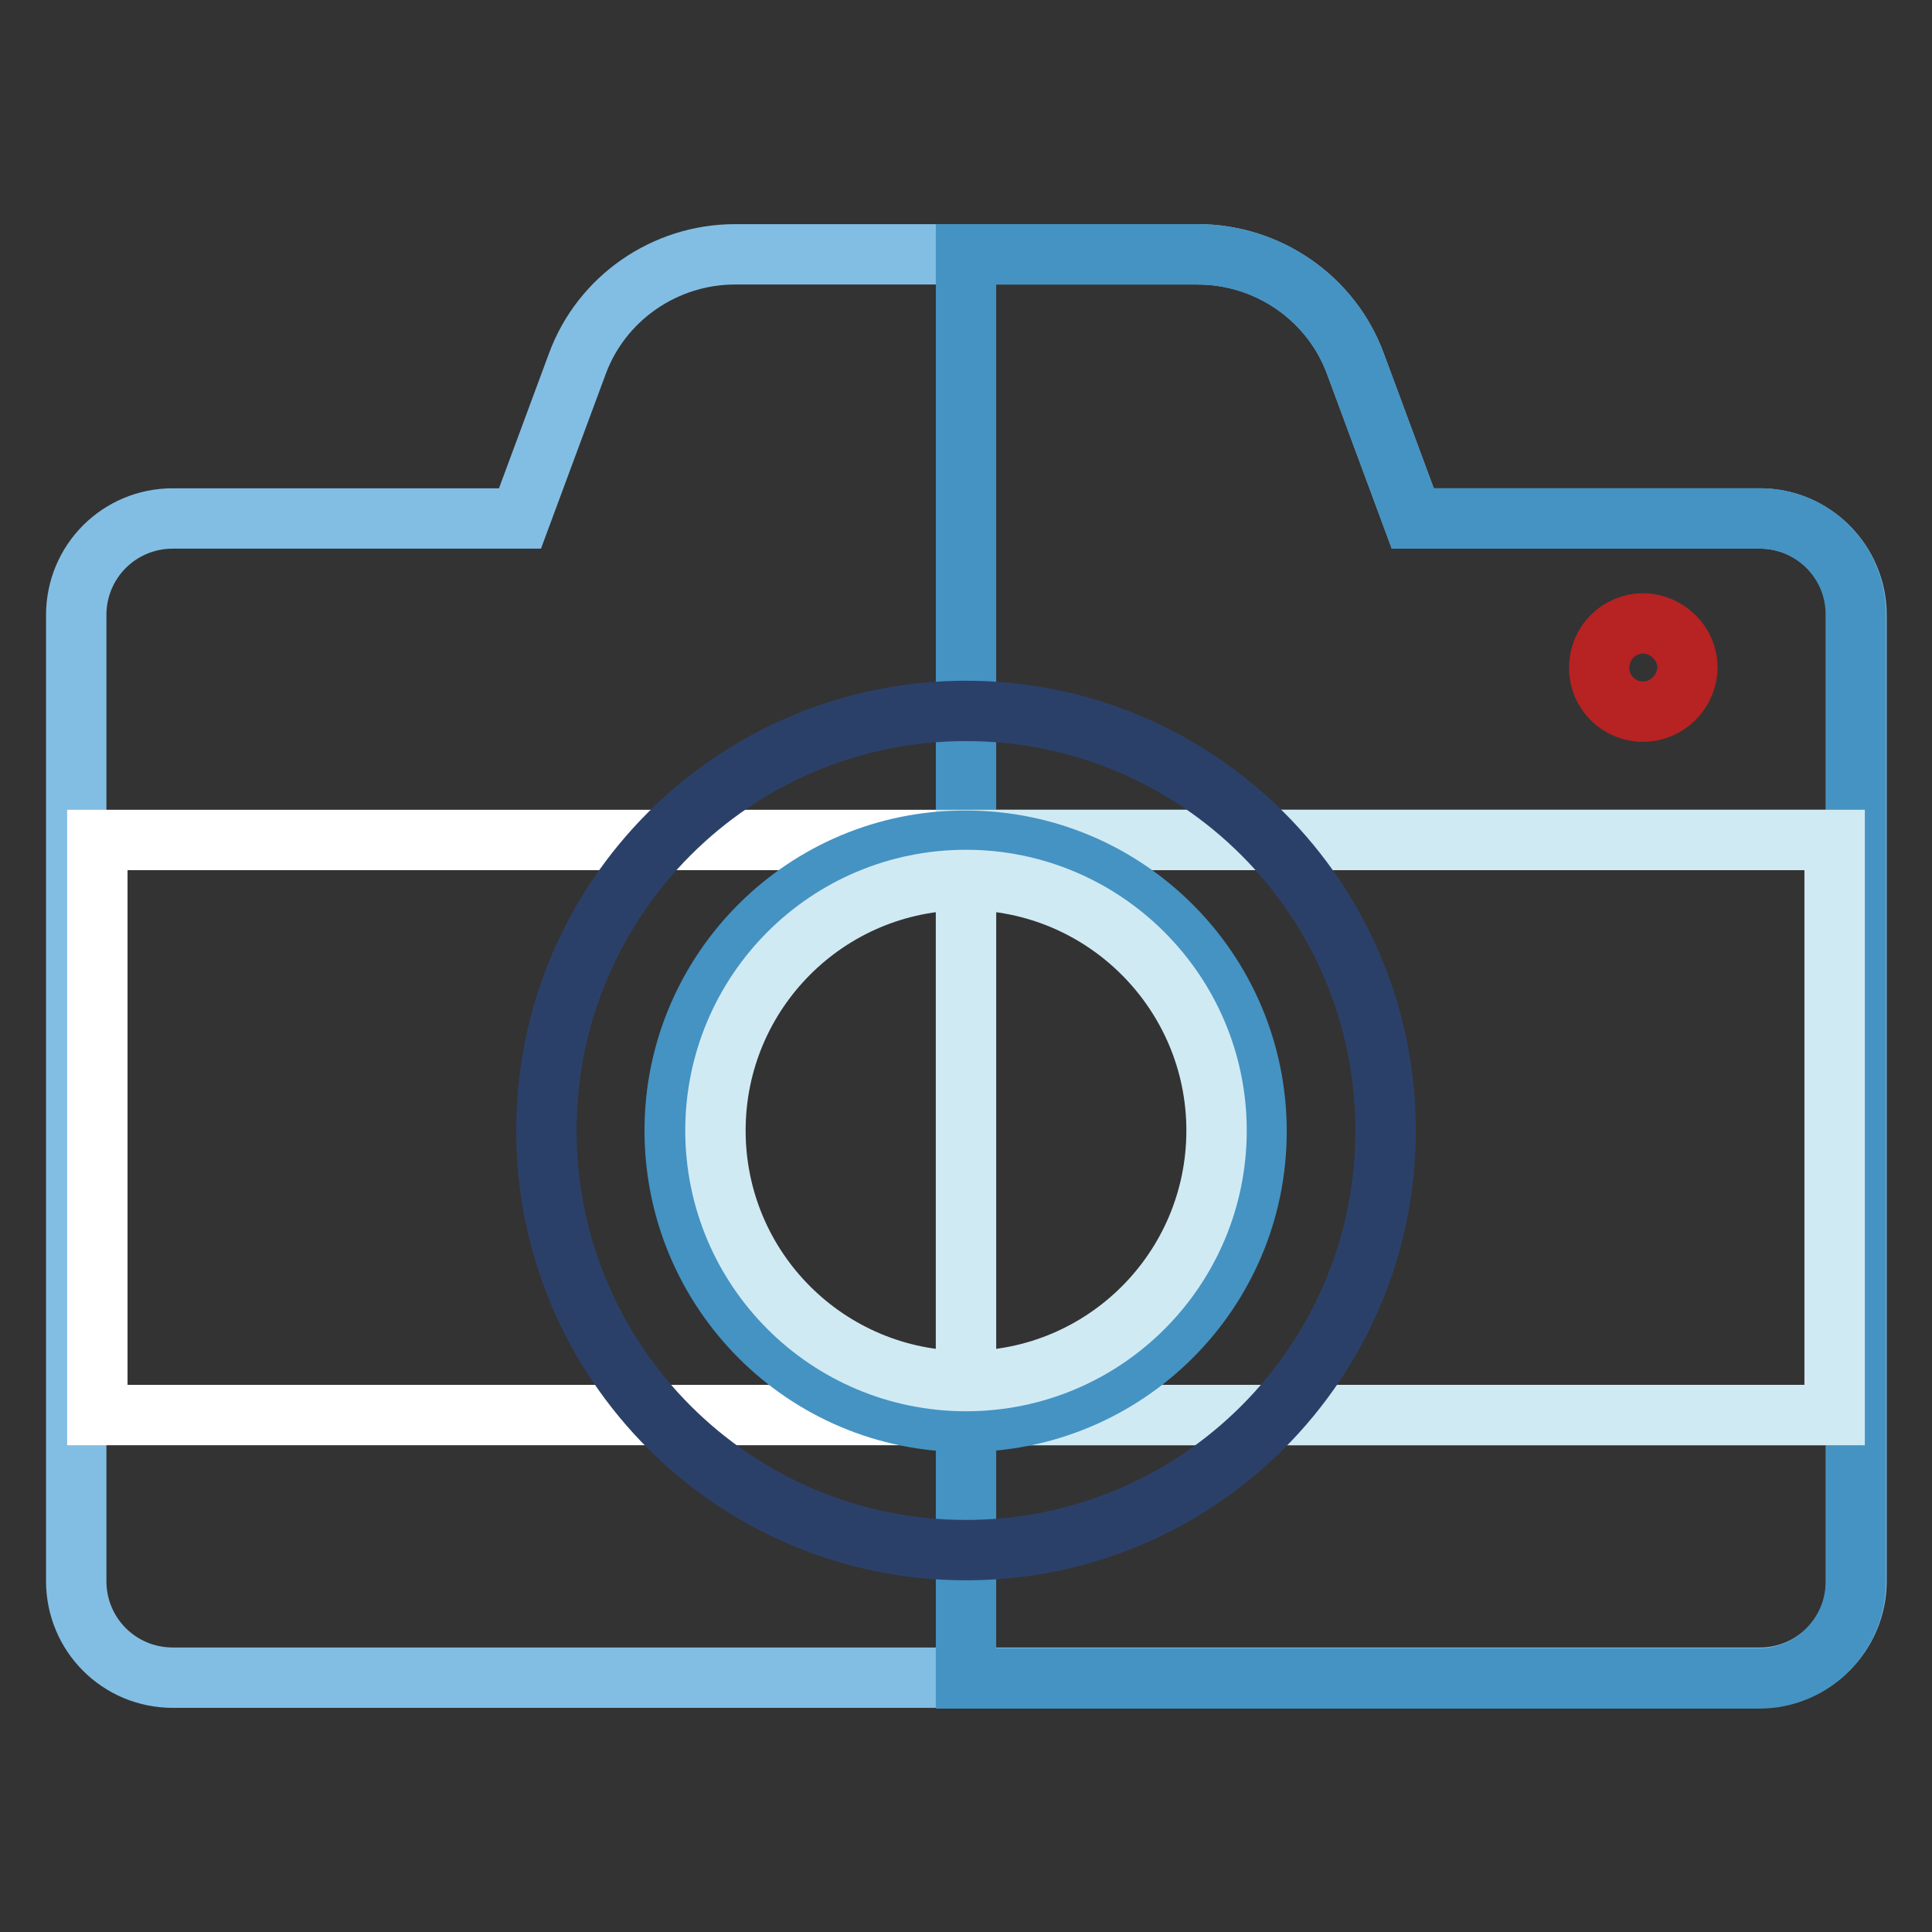
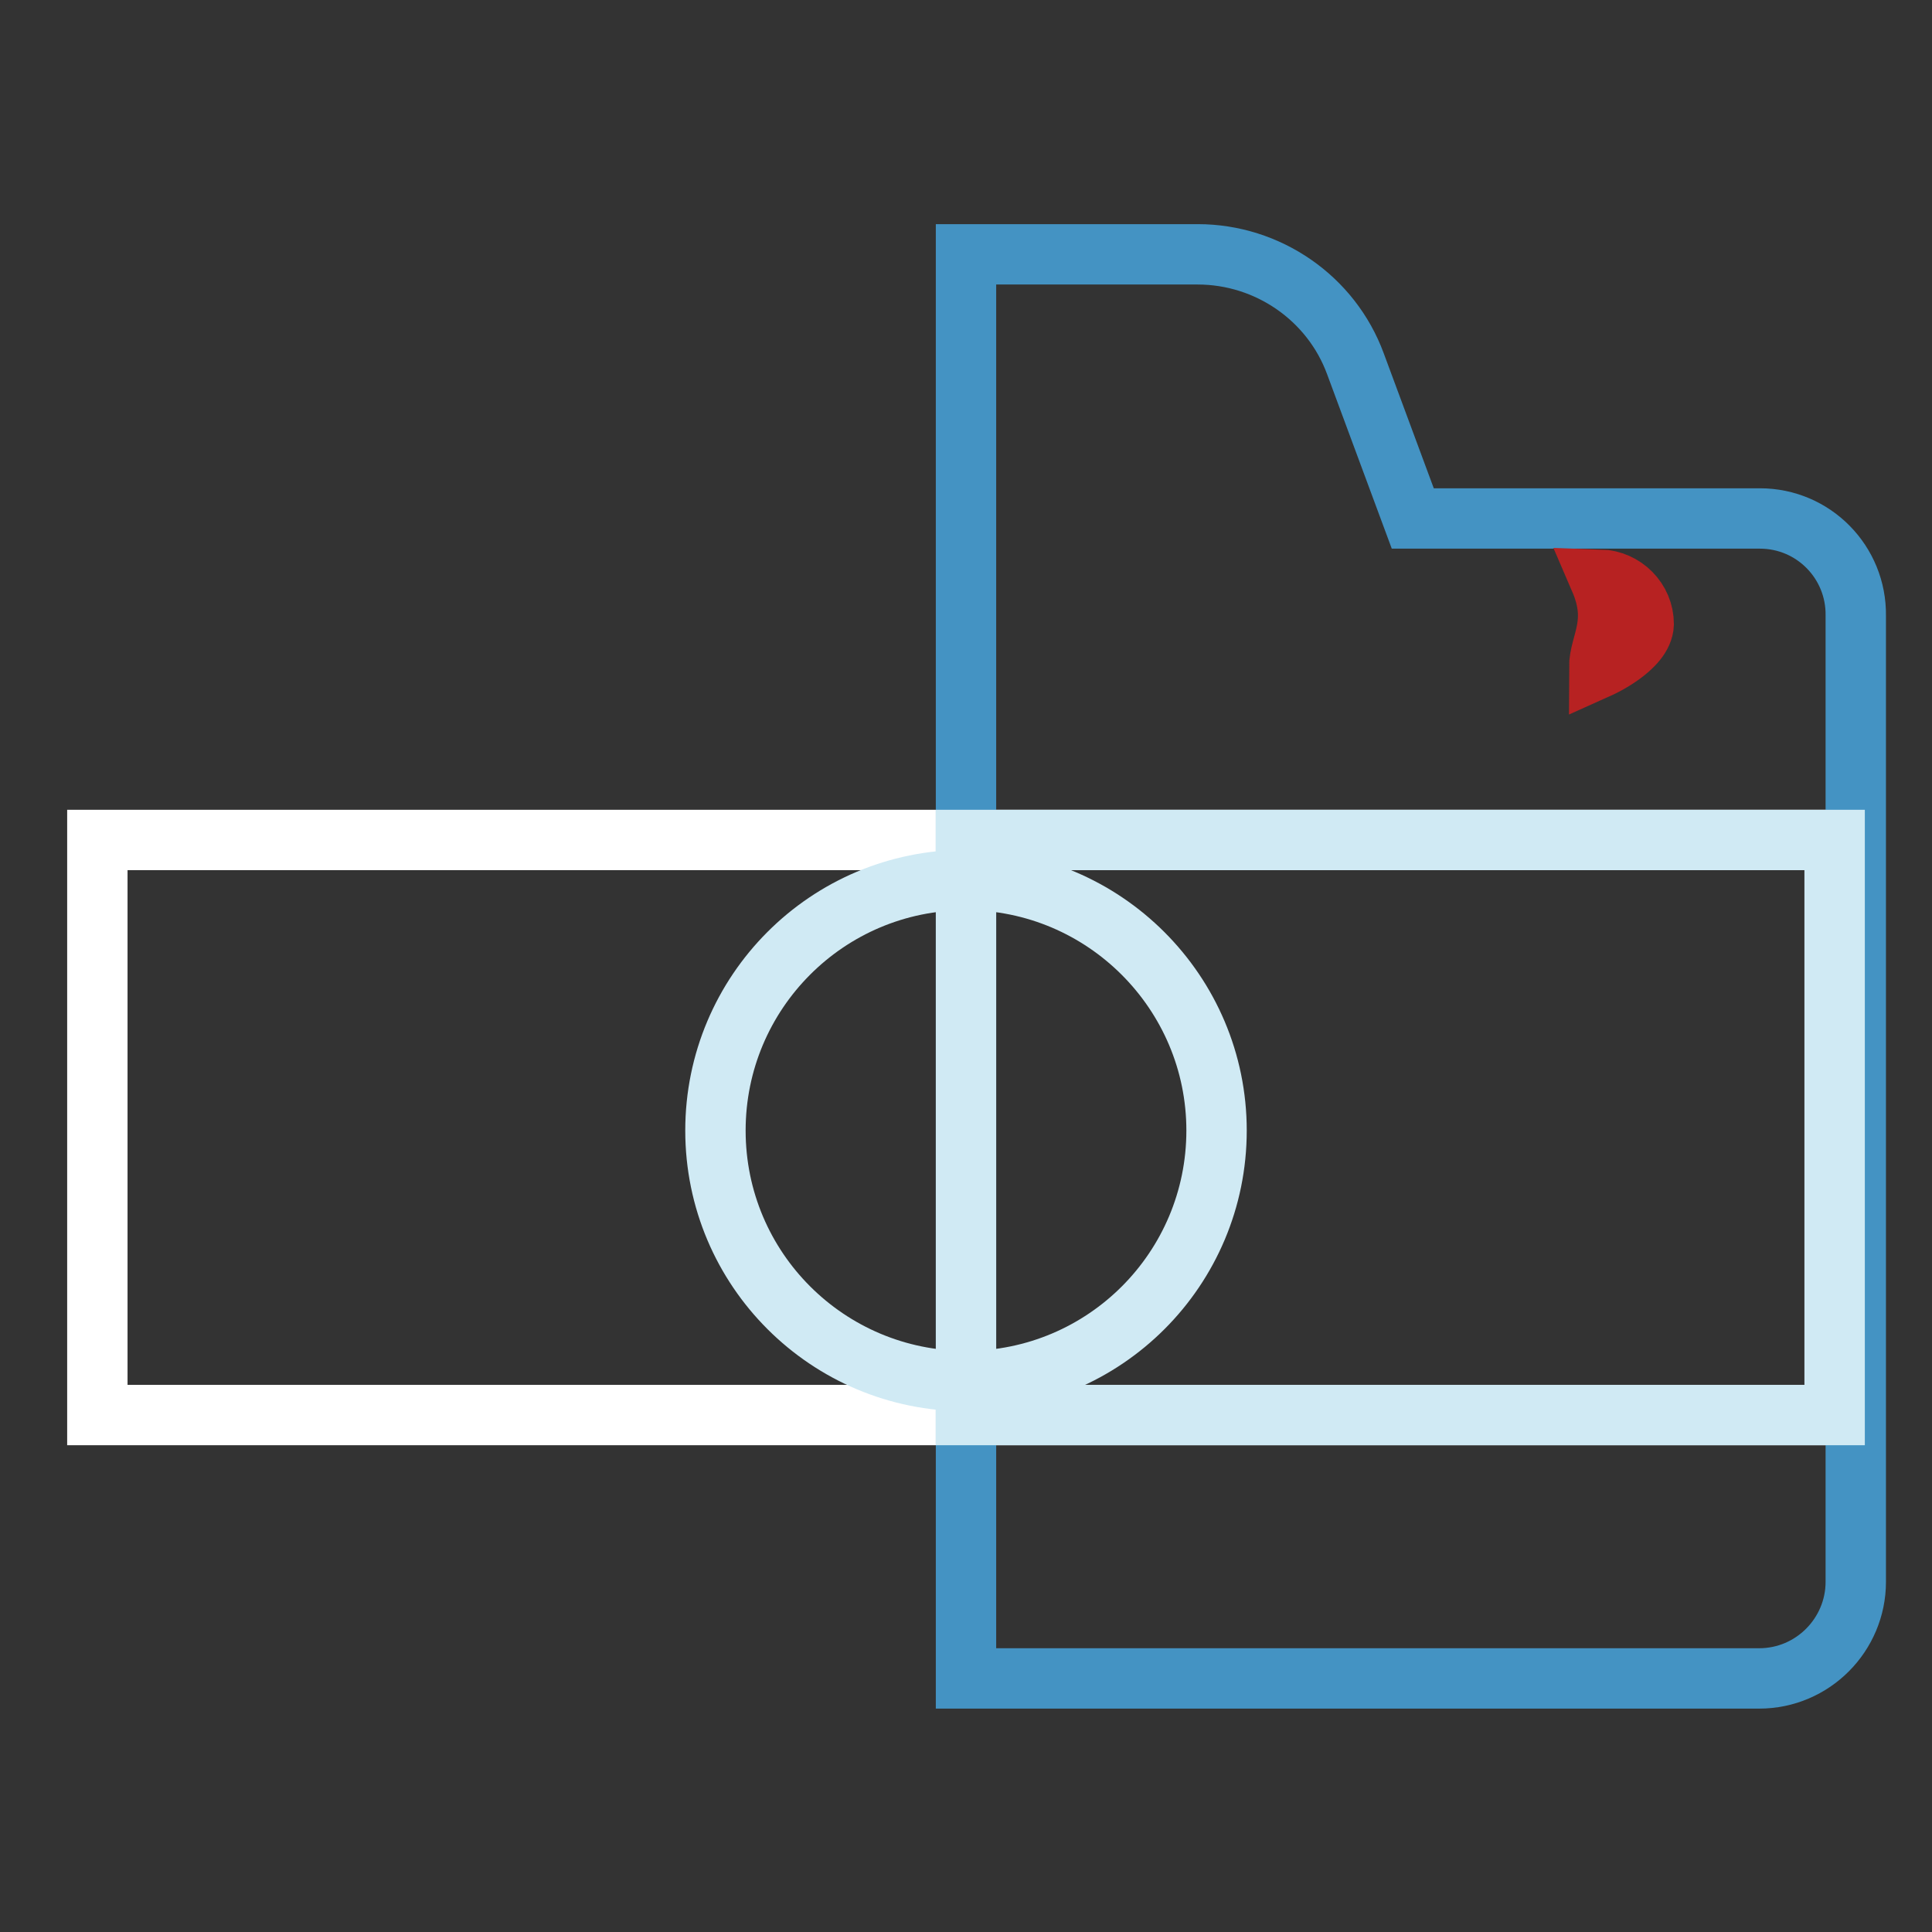
<svg xmlns="http://www.w3.org/2000/svg" version="1.1" x="0px" y="0px" viewBox="0 0 256 256" enable-background="new 0 0 256 256" xml:space="preserve">
  <rect x="0" y="0" width="256" height="256" fill="#333333" stroke="none" />
  <g>
-     <path stroke-width="8" fill-opacity="0" stroke="#82bee4" d="M233.2,68.7h-46l-7.6-20.5c-3.2-8.7-11.6-14.5-20.9-14.5H97.4c-9.3,0-17.7,5.8-20.9,14.5l-7.6,20.5h-46 c-7.1,0-12.8,5.7-12.8,12.8v128c0,7.1,5.7,12.8,12.8,12.8h210.3c7.1,0,12.8-5.8,12.8-12.8v-128C246,74.5,240.3,68.7,233.2,68.7 L233.2,68.7z" />
    <path stroke-width="8" fill-opacity="0" stroke="#ffffff" d="M12.9,111.3h230.2v76.2H12.9V111.3z" />
    <path stroke-width="8" fill-opacity="0" stroke="#4493c3" d="M233.2,68.7h-46l-7.6-20.5c-3.2-8.7-11.6-14.5-20.9-14.5H128v188.7h105.1c7.1,0,12.8-5.8,12.8-12.8v-128 C246,74.5,240.3,68.7,233.2,68.7L233.2,68.7z" />
    <path stroke-width="8" fill-opacity="0" stroke="#d0eaf4" d="M128,111.3h115.1v76.2H128V111.3z" />
-     <path stroke-width="8" fill-opacity="0" stroke="#2b4069" d="M72.4,149.8c0,30.7,24.9,55.6,55.6,55.6c30.7,0,55.6-24.9,55.6-55.6S158.7,94.2,128,94.2 C97.3,94.2,72.4,119.1,72.4,149.8L72.4,149.8z" />
-     <path stroke-width="8" fill-opacity="0" stroke="#4493c3" d="M89.4,149.8c0,21.3,17.2,38.6,38.5,38.6c21.3,0,38.6-17.2,38.6-38.5c0,0,0,0,0,0 c0-21.3-17.3-38.5-38.5-38.5C106.7,111.3,89.4,128.6,89.4,149.8L89.4,149.8z" />
    <path stroke-width="8" fill-opacity="0" stroke="#d0eaf4" d="M94.8,149.8c0,18.4,14.9,33.2,33.2,33.2c18.4,0,33.2-14.9,33.2-33.2s-14.9-33.2-33.2-33.2 C109.6,116.6,94.8,131.5,94.8,149.8z" />
-     <path stroke-width="8" fill-opacity="0" stroke="#b72222" d="M211.9,88.5c0,3.2,2.6,5.8,5.8,5.8s5.8-2.6,5.9-5.8c0,0,0,0,0,0c0-3.2-2.6-5.8-5.8-5.9 C214.5,82.6,211.9,85.2,211.9,88.5C211.9,88.5,211.9,88.5,211.9,88.5z" />
+     <path stroke-width="8" fill-opacity="0" stroke="#b72222" d="M211.9,88.5s5.8-2.6,5.9-5.8c0,0,0,0,0,0c0-3.2-2.6-5.8-5.8-5.9 C214.5,82.6,211.9,85.2,211.9,88.5C211.9,88.5,211.9,88.5,211.9,88.5z" />
  </g>
</svg>